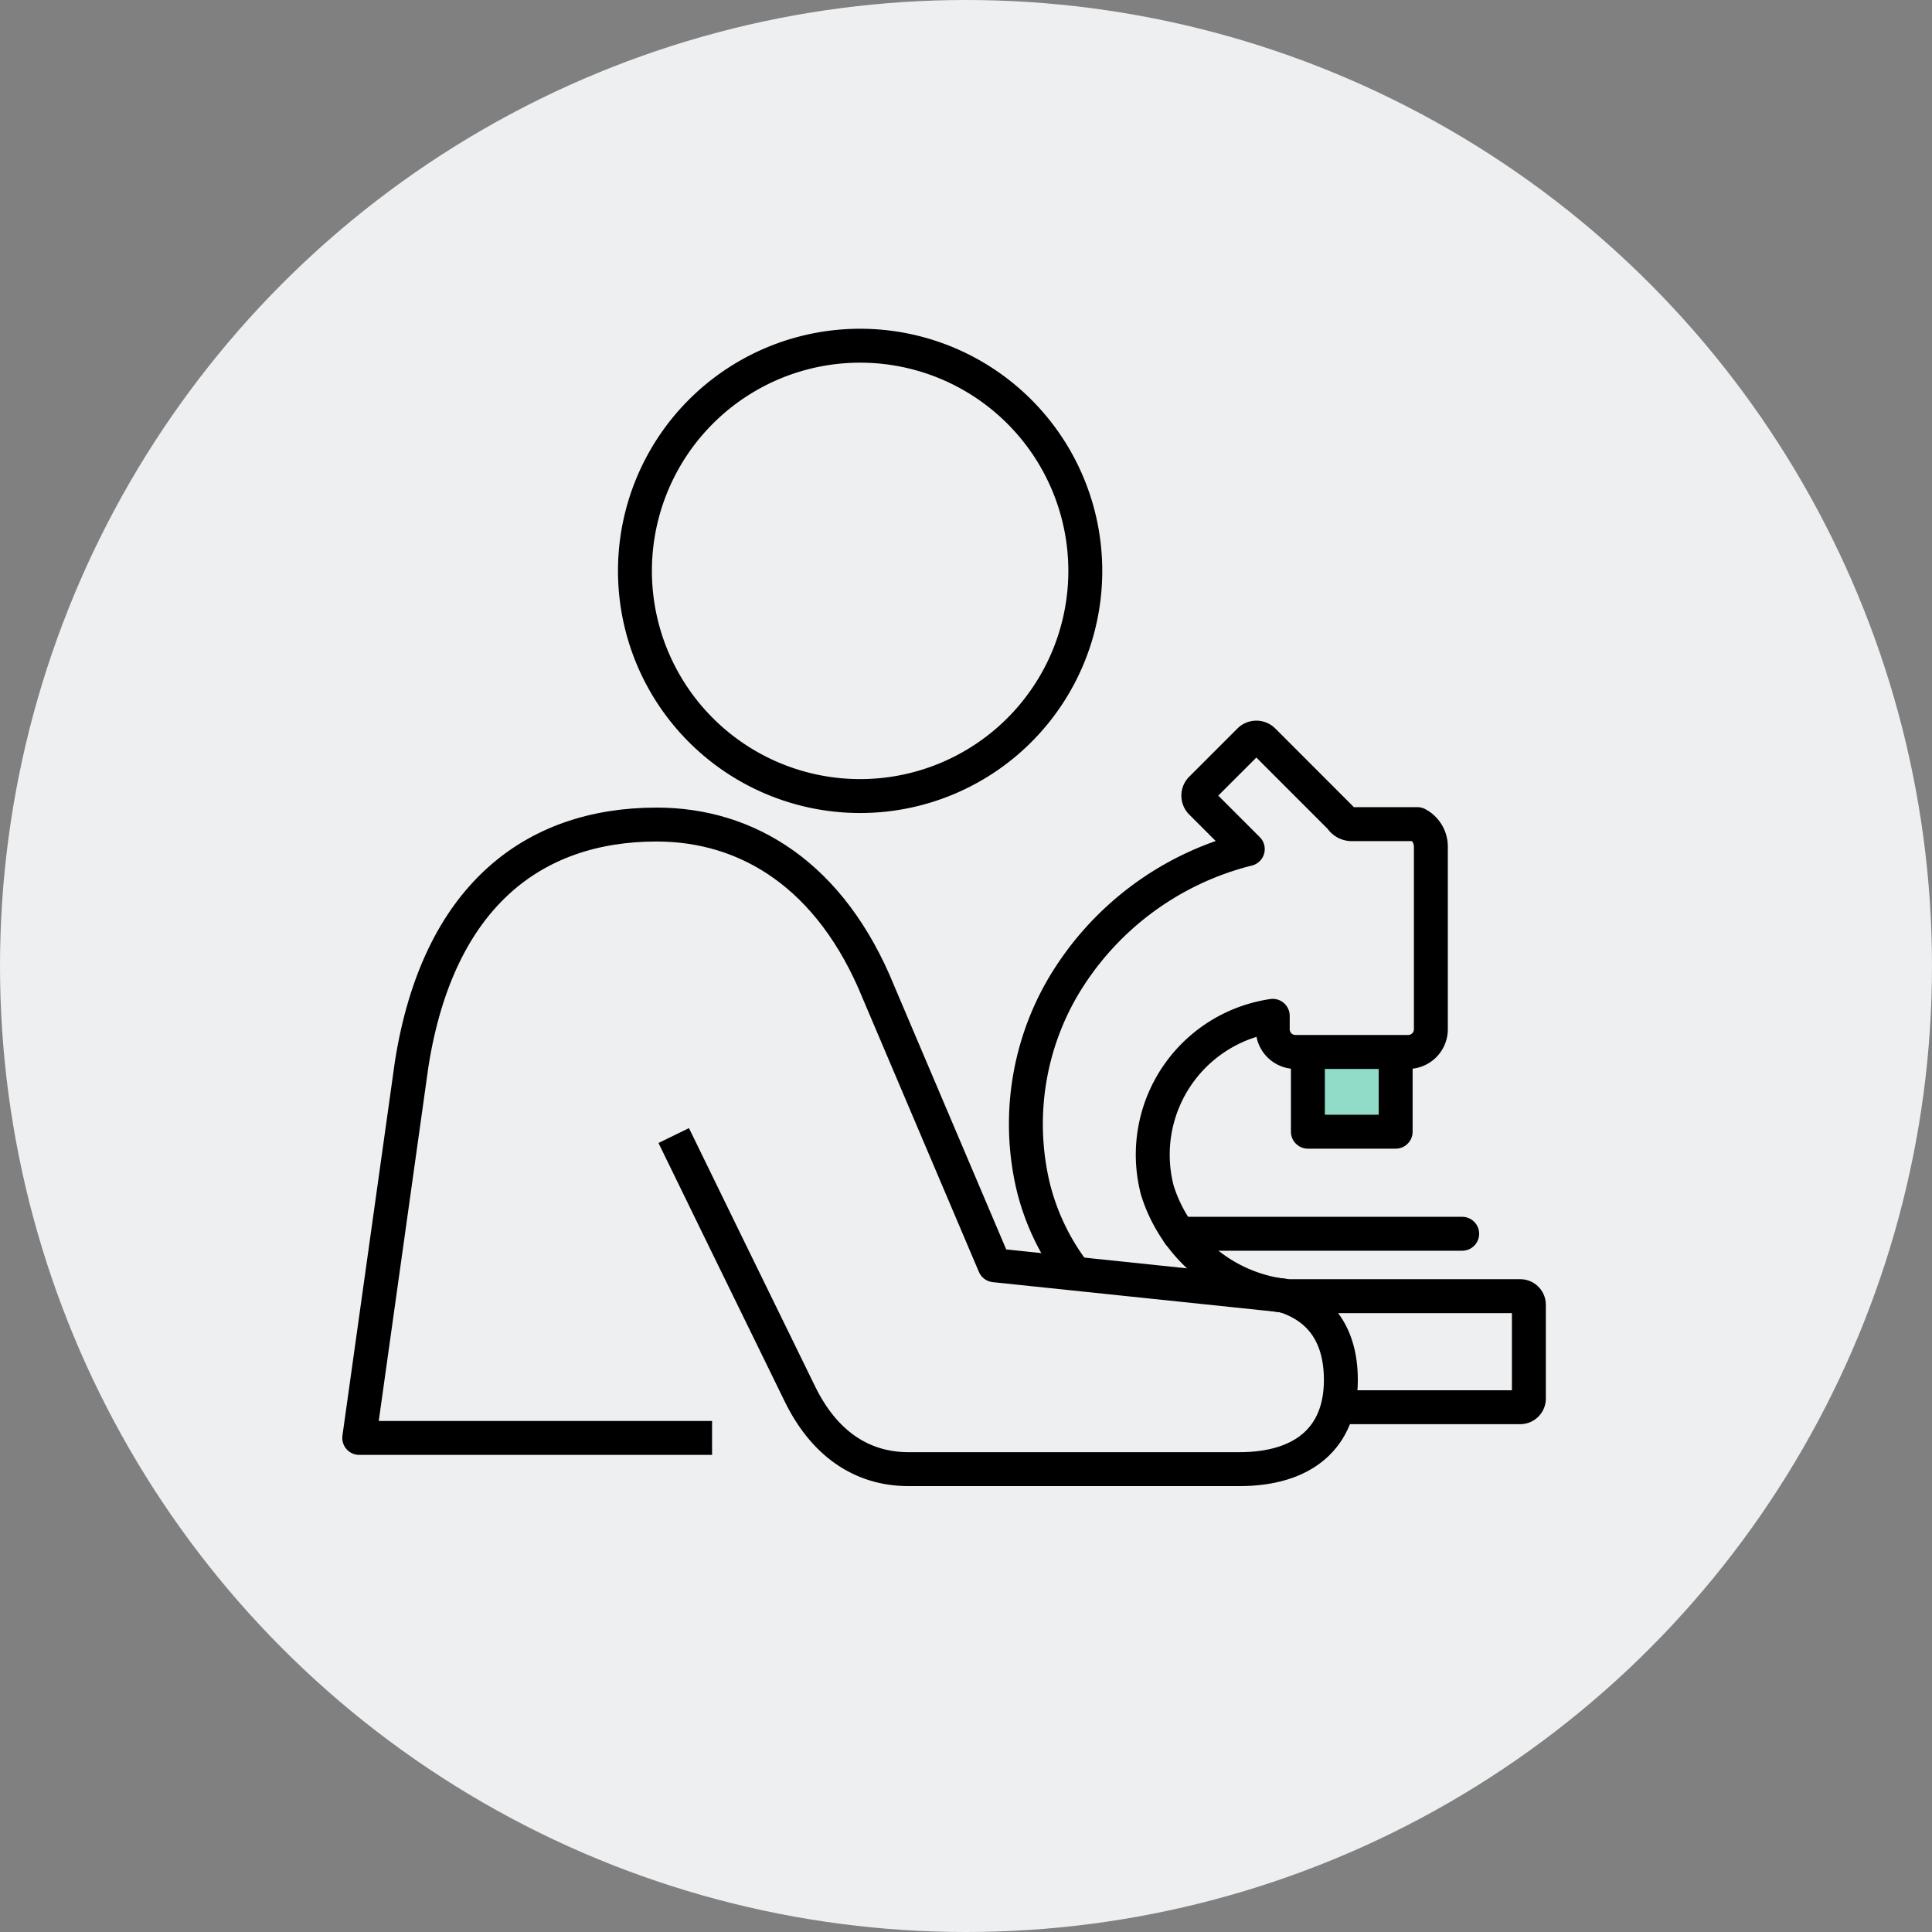
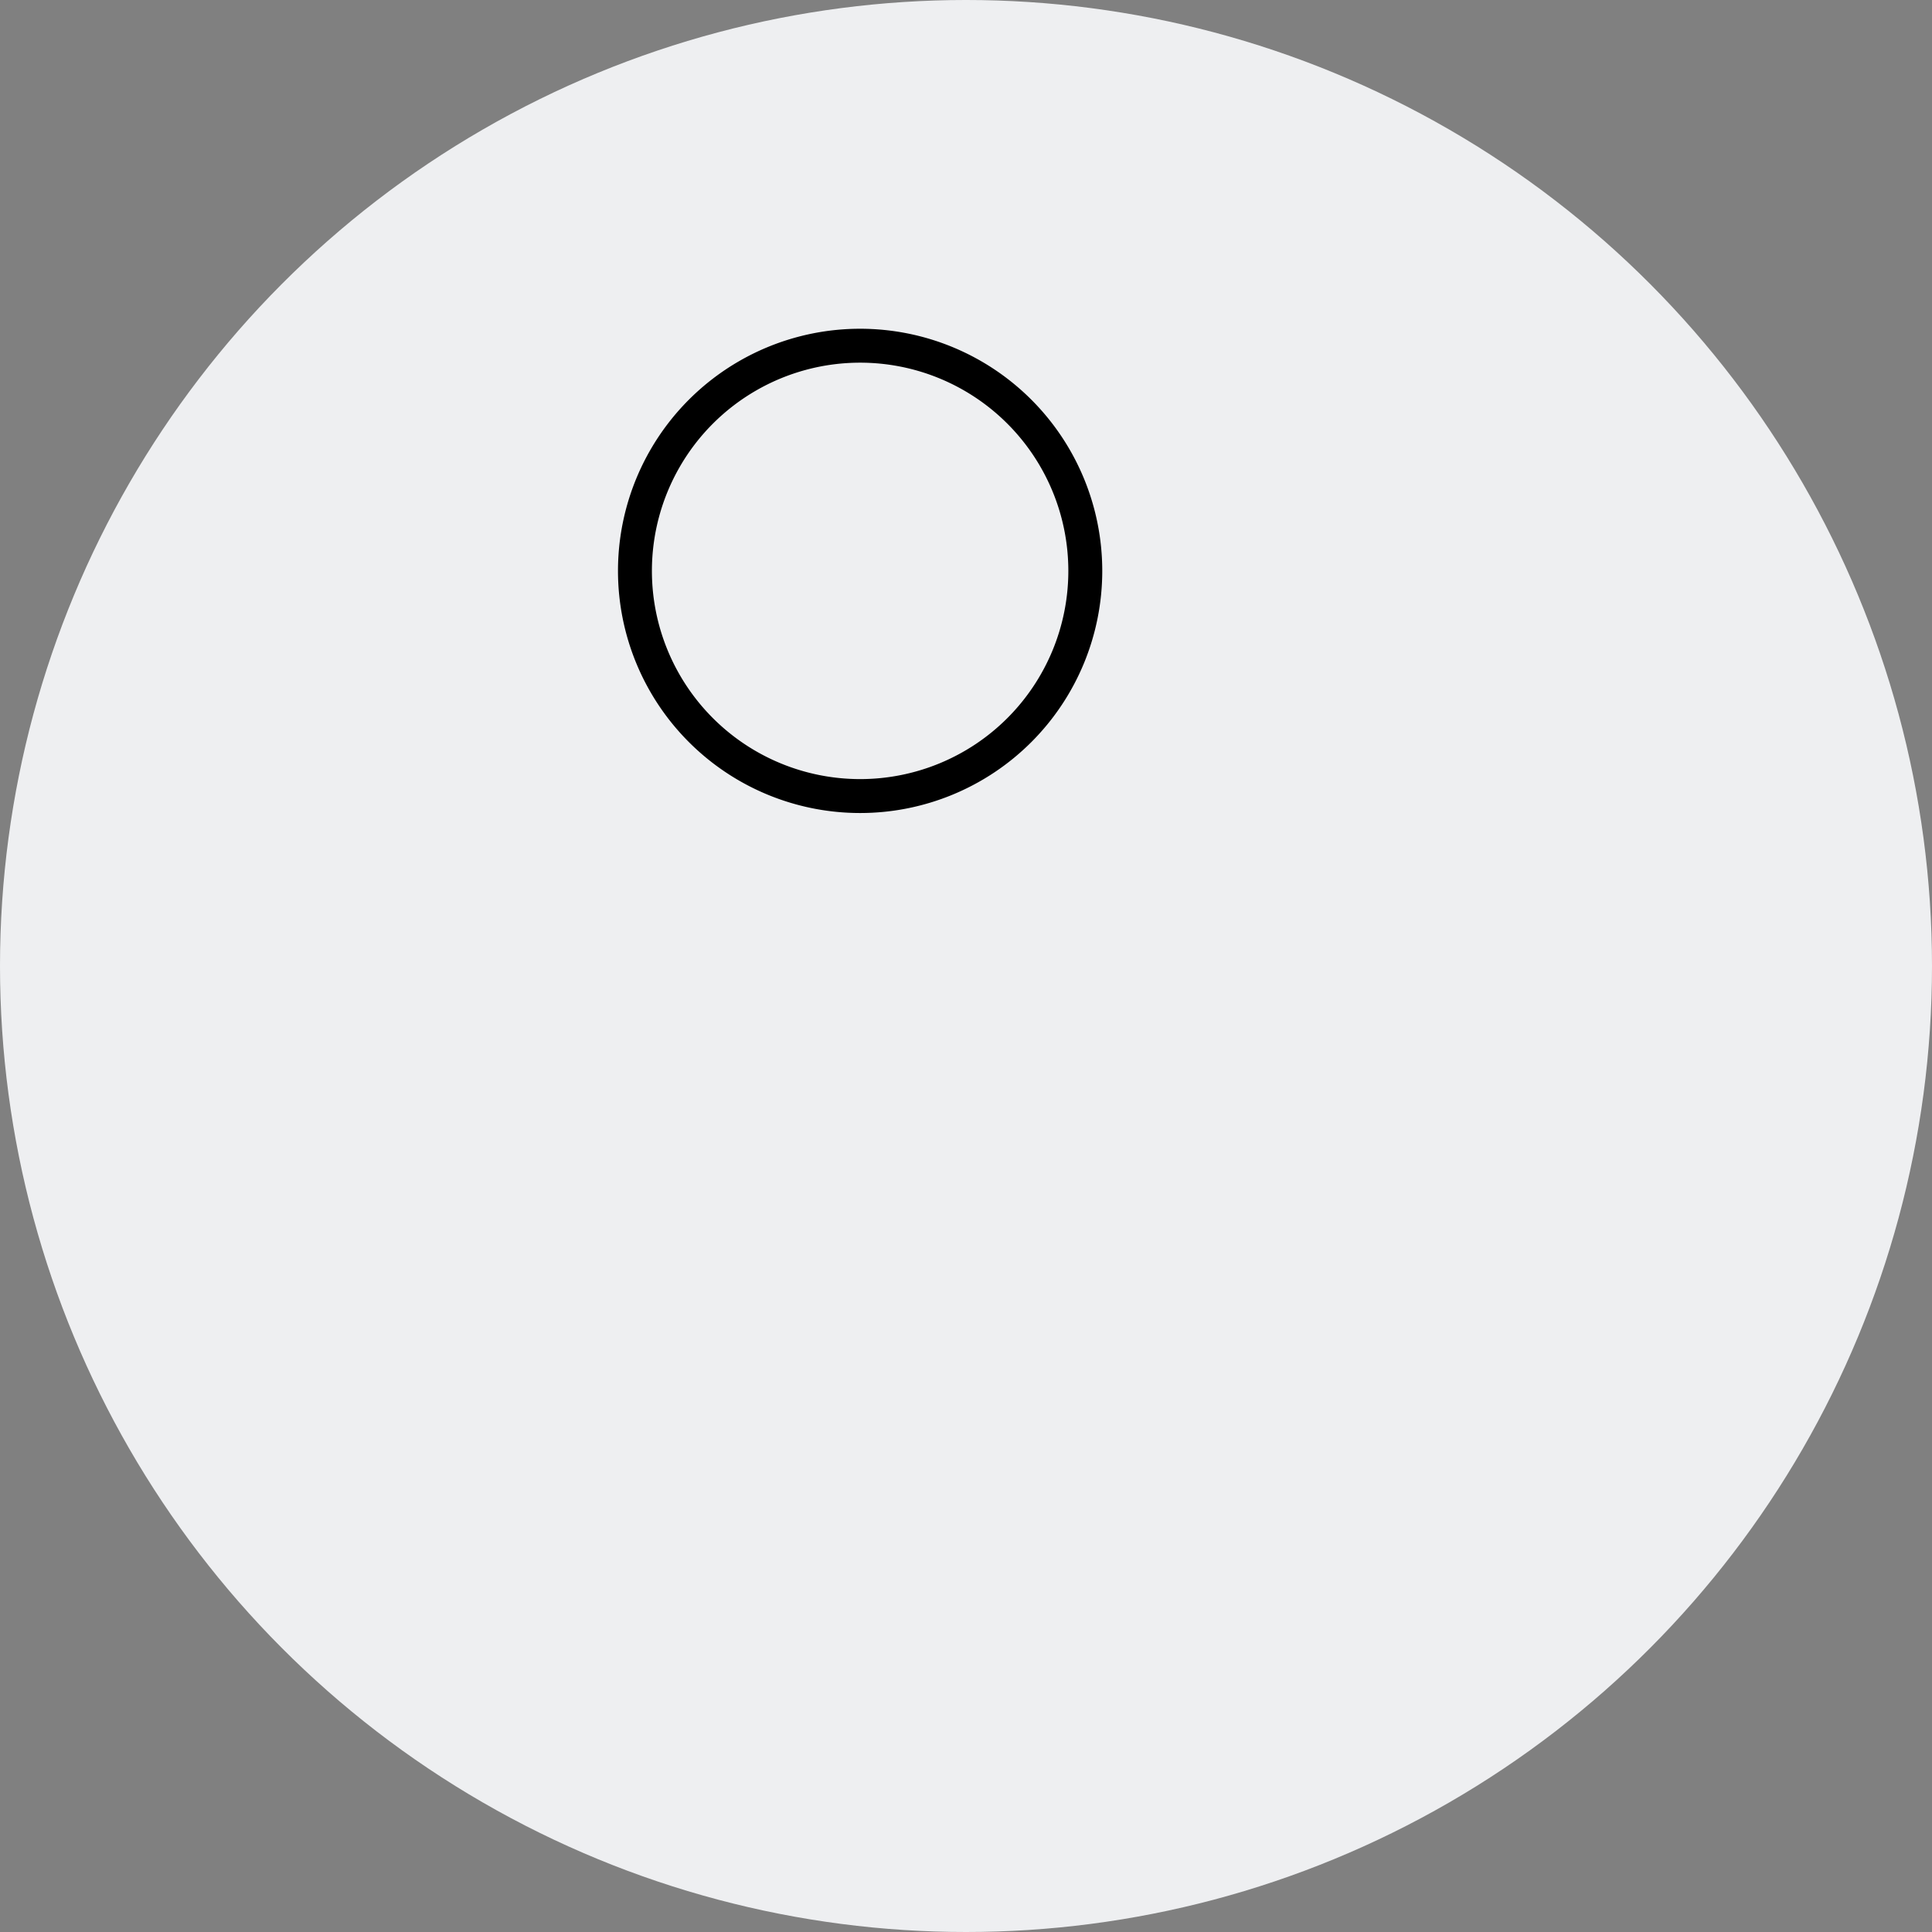
<svg xmlns="http://www.w3.org/2000/svg" width="131" height="131" viewBox="0 0 131 131">
  <rect x="0" y="0" width="131" height="131" fill="#808080" stroke="none" />
  <g id="k14" transform="translate(-556 -3876)">
    <circle id="Ellipse_36" data-name="Ellipse 36" cx="65.5" cy="65.5" r="65.5" transform="translate(556 3876)" fill="#eeeff1" />
    <g id="Group_224" data-name="Group 224" transform="translate(540.617 3514.272)">
      <path id="Path_150" data-name="Path 150" d="M57.366,400.438a15.268,15.268,0,1,0,15.268-15.269A15.268,15.268,0,0,0,57.366,400.438Z" transform="translate(1.07 0)" fill="none" stroke="#000" stroke-linejoin="round" stroke-width="2.3" />
-       <line id="Line_31" data-name="Line 31" x2="19.209" transform="translate(95.318 445.384)" fill="none" stroke="#000" stroke-linecap="round" stroke-miterlimit="10" stroke-width="2.3" />
-       <path id="Path_151" data-name="Path 151" d="M106.333,430.315v5.407h-5.951v-5.407" transform="translate(3.683 2.742)" fill="#90dcc8" stroke="#000" stroke-linejoin="round" stroke-width="2.3" />
-       <path id="Path_152" data-name="Path 152" d="M103.488,455.623h12.388a.586.586,0,0,0,.584-.584v-6.362a.585.585,0,0,0-.584-.583H100.1a10.3,10.3,0,0,1-8.828-7.166,9.515,9.515,0,0,1,7.821-11.842v.908a1.543,1.543,0,0,0,1.542,1.542h7.637a1.544,1.544,0,0,0,1.543-1.542V417.63a1.73,1.73,0,0,0-.914-1.542h-4.382a.875.875,0,0,1-.813-.416l-5.256-5.258a.665.665,0,0,0-.937,0l-3.272,3.272a.662.662,0,0,0,0,.936L97.4,417.78a20.252,20.252,0,0,0-12.617,9.5,18.424,18.424,0,0,0-1.932,13.386,15.836,15.836,0,0,0,2.847,5.908" transform="translate(2.589 1.521)" fill="none" stroke="#000" stroke-linejoin="round" stroke-width="2.3" />
-       <path id="Path_231" data-name="Path 231" d="M63.665,457.369H39.741L43.3,431.992c1.786-11.265,8.159-16.214,16.608-16.214,6.153,0,11.817,3.429,15.043,11.373l7.866,18.51,19.561,2.045c2.307.706,3.923,2.448,3.923,5.734,0,3.929-2.544,6.045-6.887,6.045H76.988c-3.264,0-5.759-1.827-7.352-5.07-2.184-4.444-8.571-17.55-8.571-17.55" transform="translate(0 1.859)" fill="none" stroke="#000" stroke-linejoin="round" stroke-width="2.3" />
    </g>
  </g>
</svg>